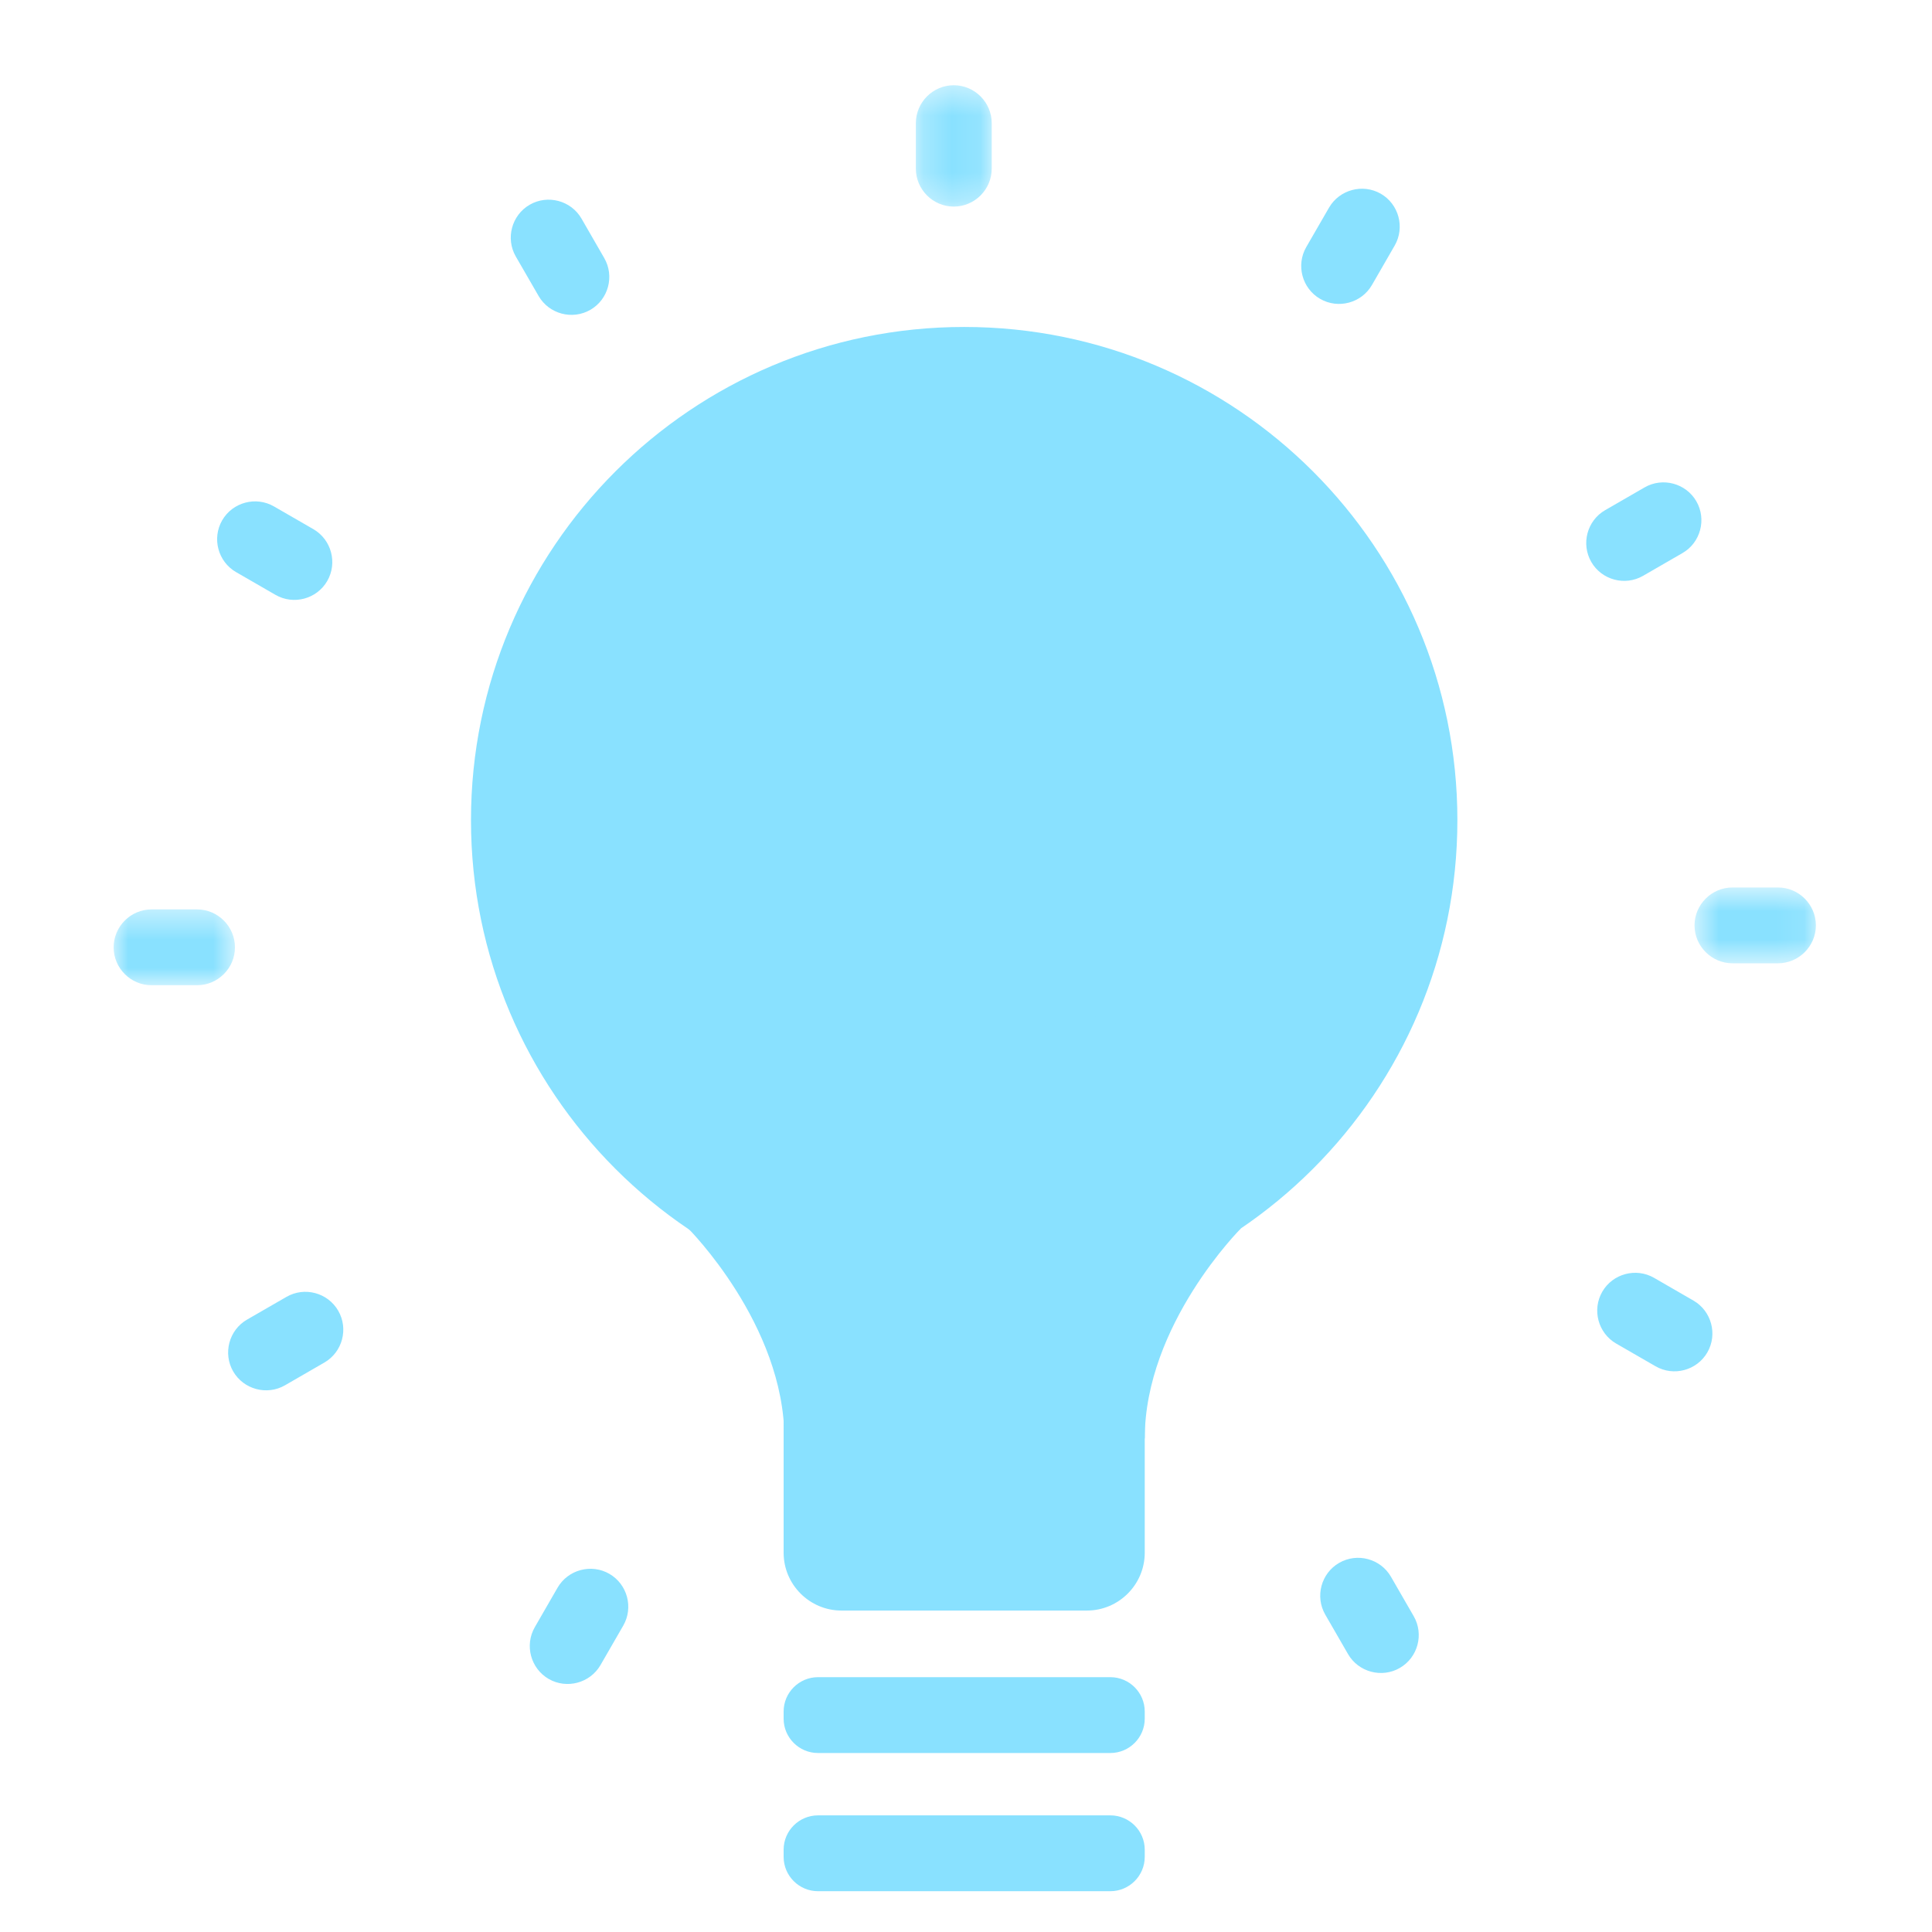
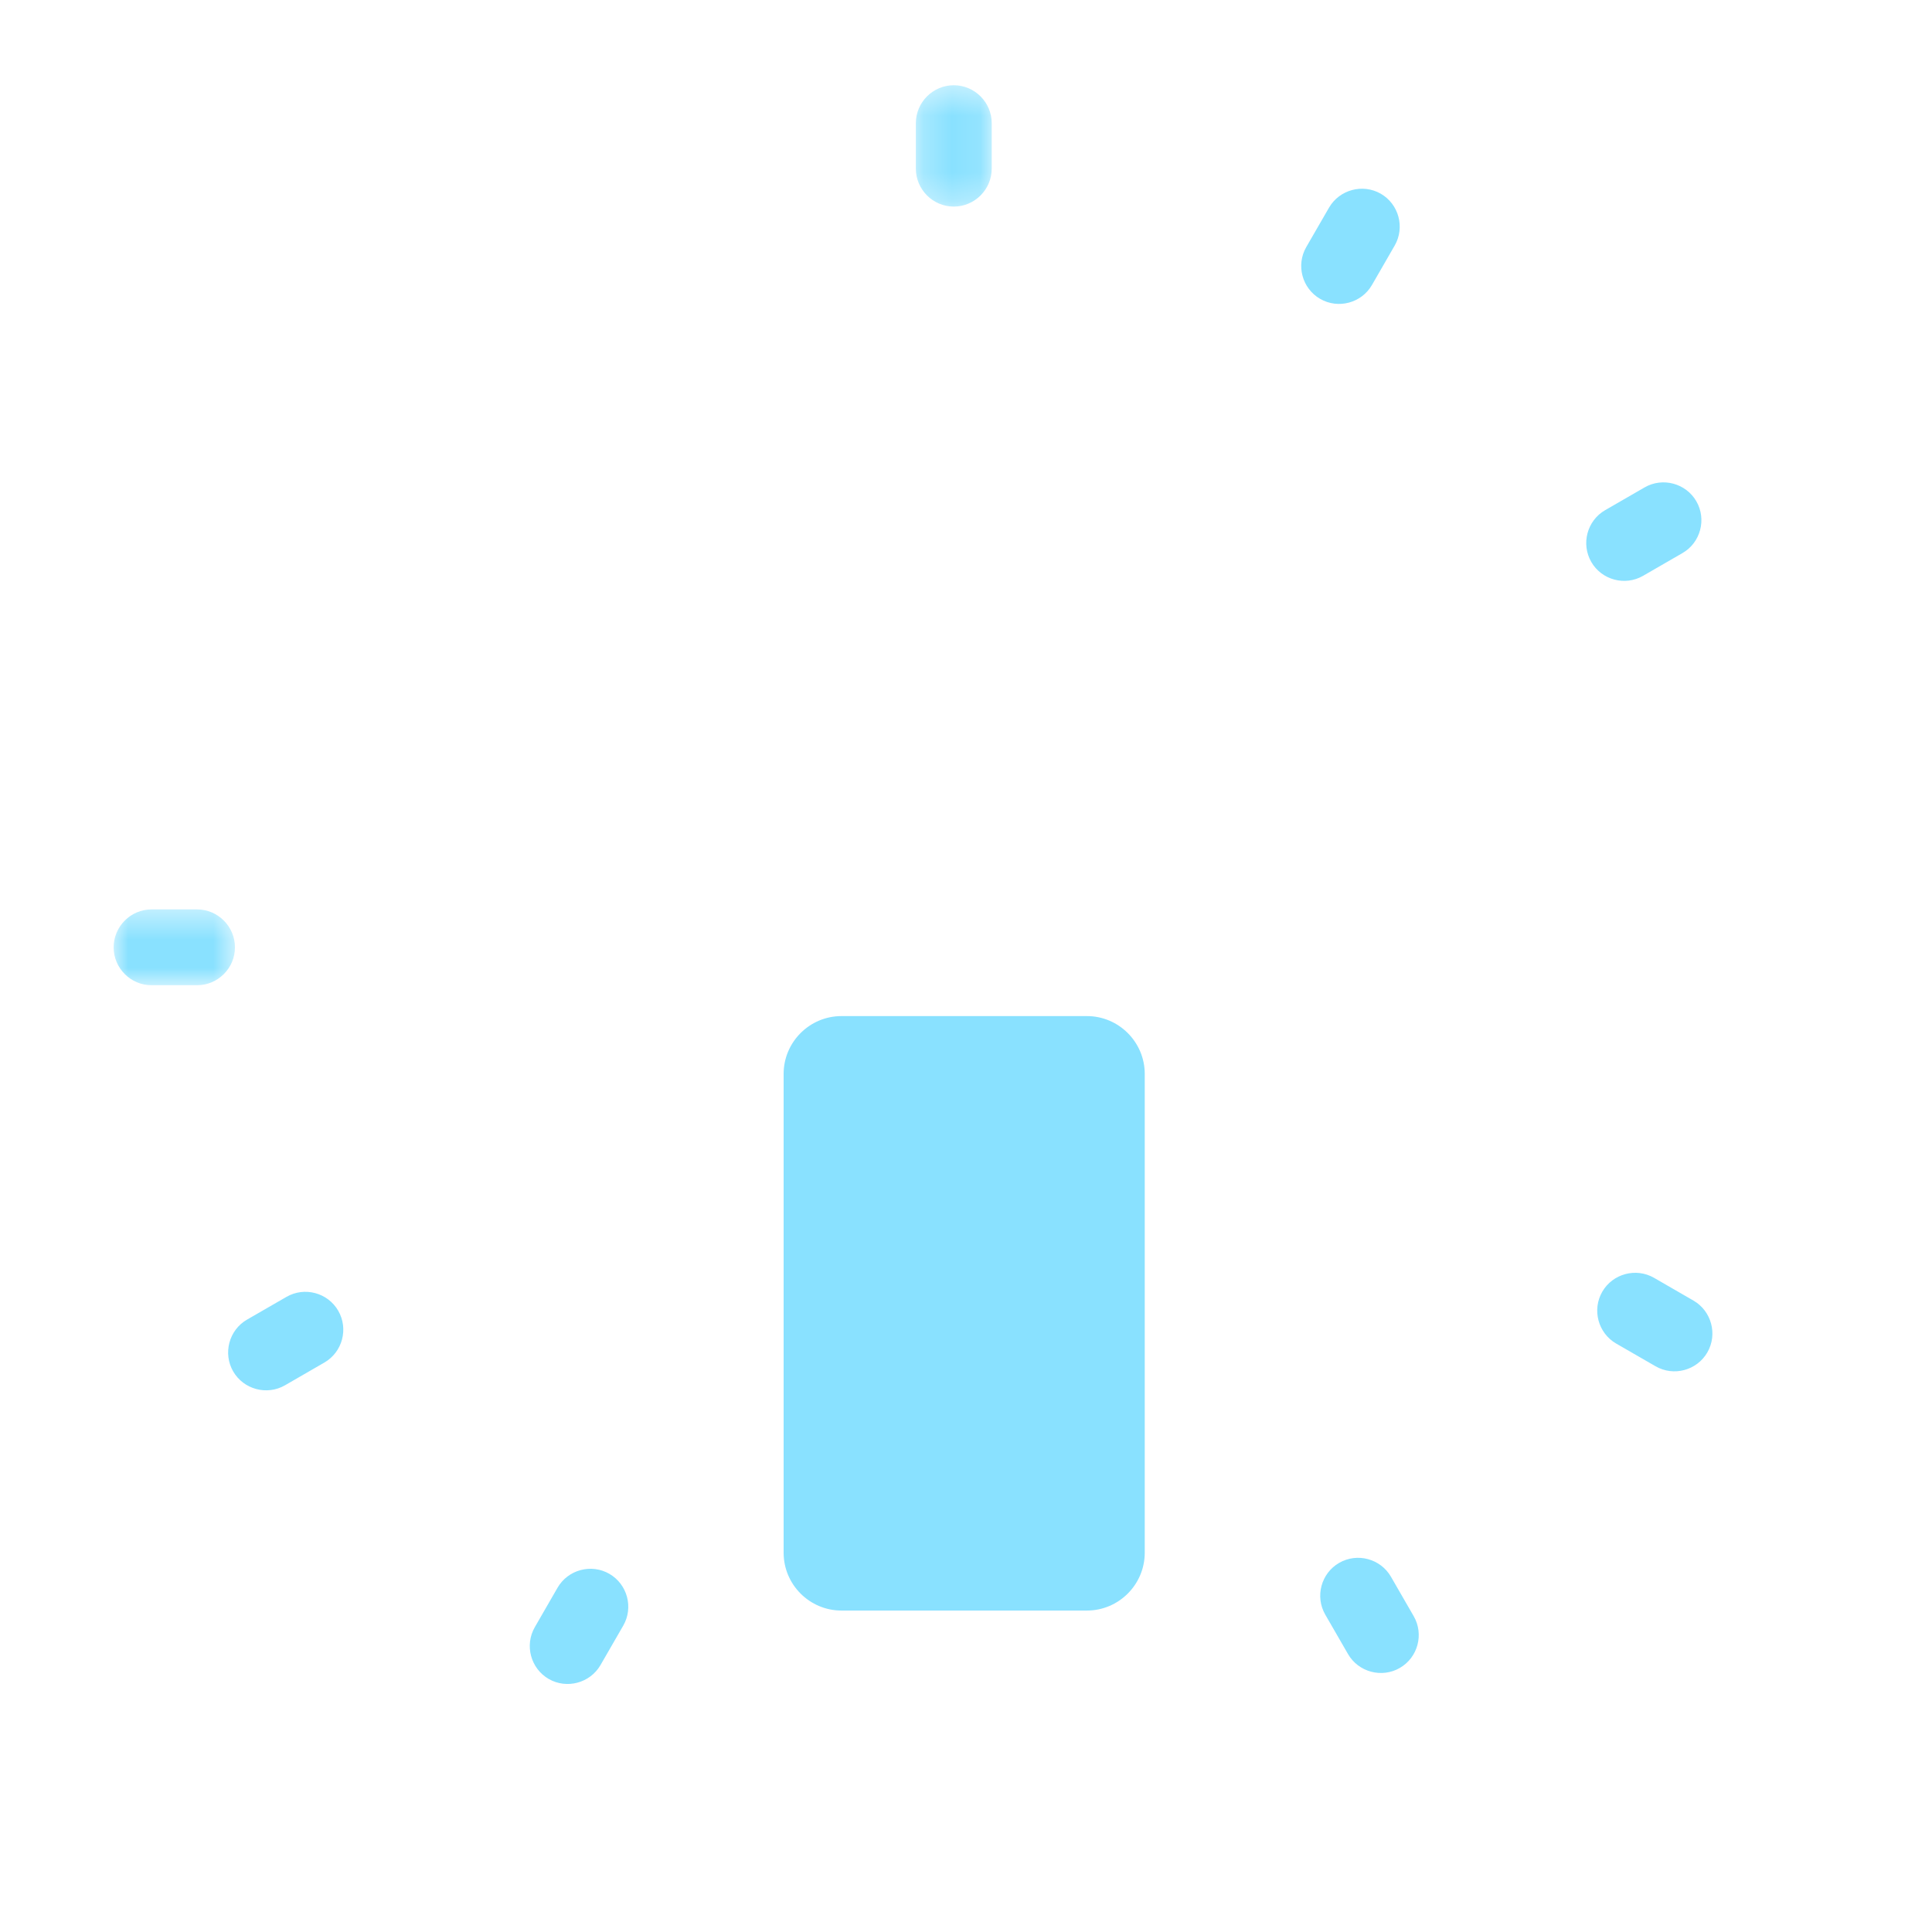
<svg xmlns="http://www.w3.org/2000/svg" xmlns:xlink="http://www.w3.org/1999/xlink" width="68" height="68" viewBox="0 0 68 68">
  <defs>
    <path id="prefix__a" d="M0.235 0.436L2.905 0.436 2.905 4.707 0.235 4.707z" />
    <path id="prefix__c" d="M0 0.444L4.27 0.444 4.27 3.113 0 3.113z" />
-     <path id="prefix__e" d="M0.642 0.672L4.913 0.672 4.913 3.341 0.642 3.341z" />
  </defs>
  <g fill="none" fill-rule="evenodd">
-     <path fill="#89E1FF" d="M47.295 26.866c0 9.587-7.772 17.358-17.36 17.358-9.585 0-17.358-7.771-17.358-17.358S20.35 9.508 29.936 9.508c9.587 0 17.359 7.77 17.359 17.358" transform="translate(4 2)" />
    <path fill="#89E1FF" d="M34.257 54.686h-8.642c-1.12 0-2.034-.915-2.034-2.034V35.796c0-1.118.915-2.033 2.034-2.033h8.642c1.119 0 2.034.915 2.034 2.033v16.856c0 1.119-.915 2.034-2.034 2.034" transform="translate(4 2)" />
-     <path fill="#89E1FF" d="M39.677 41.236s-3.386 3.38-3.386 7.398l-4.518-7.232 7.904-.166zM20.221 41.236s3.387 3.38 3.387 7.398l4.517-7.232-7.904-.166zM35.083 59.7H24.789c-.664 0-1.208-.543-1.208-1.207v-.255c0-.664.544-1.207 1.208-1.207h10.294c.664 0 1.208.543 1.208 1.207v.255c0 .664-.544 1.207-1.208 1.207M35.083 64.564H24.789c-.664 0-1.208-.543-1.208-1.207v-.255c0-.664.544-1.207 1.208-1.207h10.294c.664 0 1.208.543 1.208 1.207v.255c0 .664-.544 1.207-1.208 1.207" transform="translate(4 2)" />
    <g transform="translate(4 2) translate(28 .564)">
      <mask id="prefix__b" fill="#fff">
        <use xlink:href="#prefix__a" />
      </mask>
      <path fill="#89E1FF" d="M.235 3.372V1.77C.235 1.037.836.436 1.57.436s1.335.601 1.335 1.334v1.602c0 .734-.6 1.335-1.335 1.335-.734 0-1.335-.601-1.335-1.335" mask="url(#prefix__b)" />
    </g>
-     <path fill="#89E1FF" d="M14.956 8.416l-.801-1.387c-.367-.635-.147-1.456.489-1.823.635-.367 1.456-.147 1.823.488l.8 1.388c.368.636.148 1.456-.488 1.823-.636.366-1.456.147-1.823-.489M5.696 18.937l-1.388-.801c-.635-.367-.855-1.187-.488-1.823.367-.636 1.188-.855 1.823-.488l1.387.8c.636.368.855 1.188.488 1.824-.366.635-1.186.855-1.822.488" transform="translate(4 2)" />
    <g transform="translate(4 2) translate(0 29.564)">
      <mask id="prefix__d" fill="#fff">
        <use xlink:href="#prefix__c" />
      </mask>
      <path fill="#89E1FF" d="M2.936 3.113H1.334C.6 3.113 0 2.513 0 1.78 0 1.045.6.444 1.334.444h1.602c.733 0 1.334.601 1.334 1.335 0 .733-.6 1.334-1.334 1.334" mask="url(#prefix__d)" />
    </g>
    <path fill="#89E1FF" d="M7.417 45.957l-1.387.801c-.635.366-1.456.146-1.823-.489-.367-.636-.147-1.457.488-1.823l1.387-.8c.636-.368 1.456-.148 1.823.488s.148 1.456-.488 1.823M17.936 55.217l-.8 1.387c-.367.635-1.187.855-1.823.49-.636-.368-.856-1.189-.489-1.824l.8-1.388c.368-.636 1.188-.855 1.824-.488.635.367.855 1.187.488 1.823M44.957 53.496l.8 1.387c.368.636.148 1.456-.488 1.823-.635.367-1.456.147-1.823-.488l-.801-1.388c-.367-.636-.147-1.456.489-1.822.636-.367 1.456-.148 1.823.488M54.218 42.976l1.387.801c.635.367.855 1.187.488 1.823-.367.636-1.188.855-1.823.488l-1.387-.8c-.636-.368-.855-1.188-.488-1.824.367-.635 1.187-.855 1.823-.488" transform="translate(4 2)" />
    <g transform="translate(4 2) translate(55 28.564)">
      <mask id="prefix__f" fill="#fff">
        <use xlink:href="#prefix__e" />
      </mask>
      <path fill="#89E1FF" d="M1.976.672h1.602c.734 0 1.335.6 1.335 1.334 0 .734-.6 1.335-1.335 1.335H1.976C1.243 3.34.642 2.74.642 2.006c0-.733.601-1.334 1.334-1.334" mask="url(#prefix__f)" />
    </g>
    <path fill="#89E1FF" d="M52.496 15.956l1.388-.801c.635-.366 1.456-.146 1.822.489.367.635.147 1.457-.488 1.822l-1.387.801c-.636.367-1.456.148-1.823-.488-.367-.637-.148-1.456.488-1.823M41.976 6.696l.801-1.387c.367-.635 1.187-.855 1.823-.49.636.368.855 1.189.488 1.824l-.8 1.388c-.368.636-1.188.855-1.824.488-.635-.367-.855-1.187-.488-1.823" transform="translate(4 2)" />
  </g>
</svg>